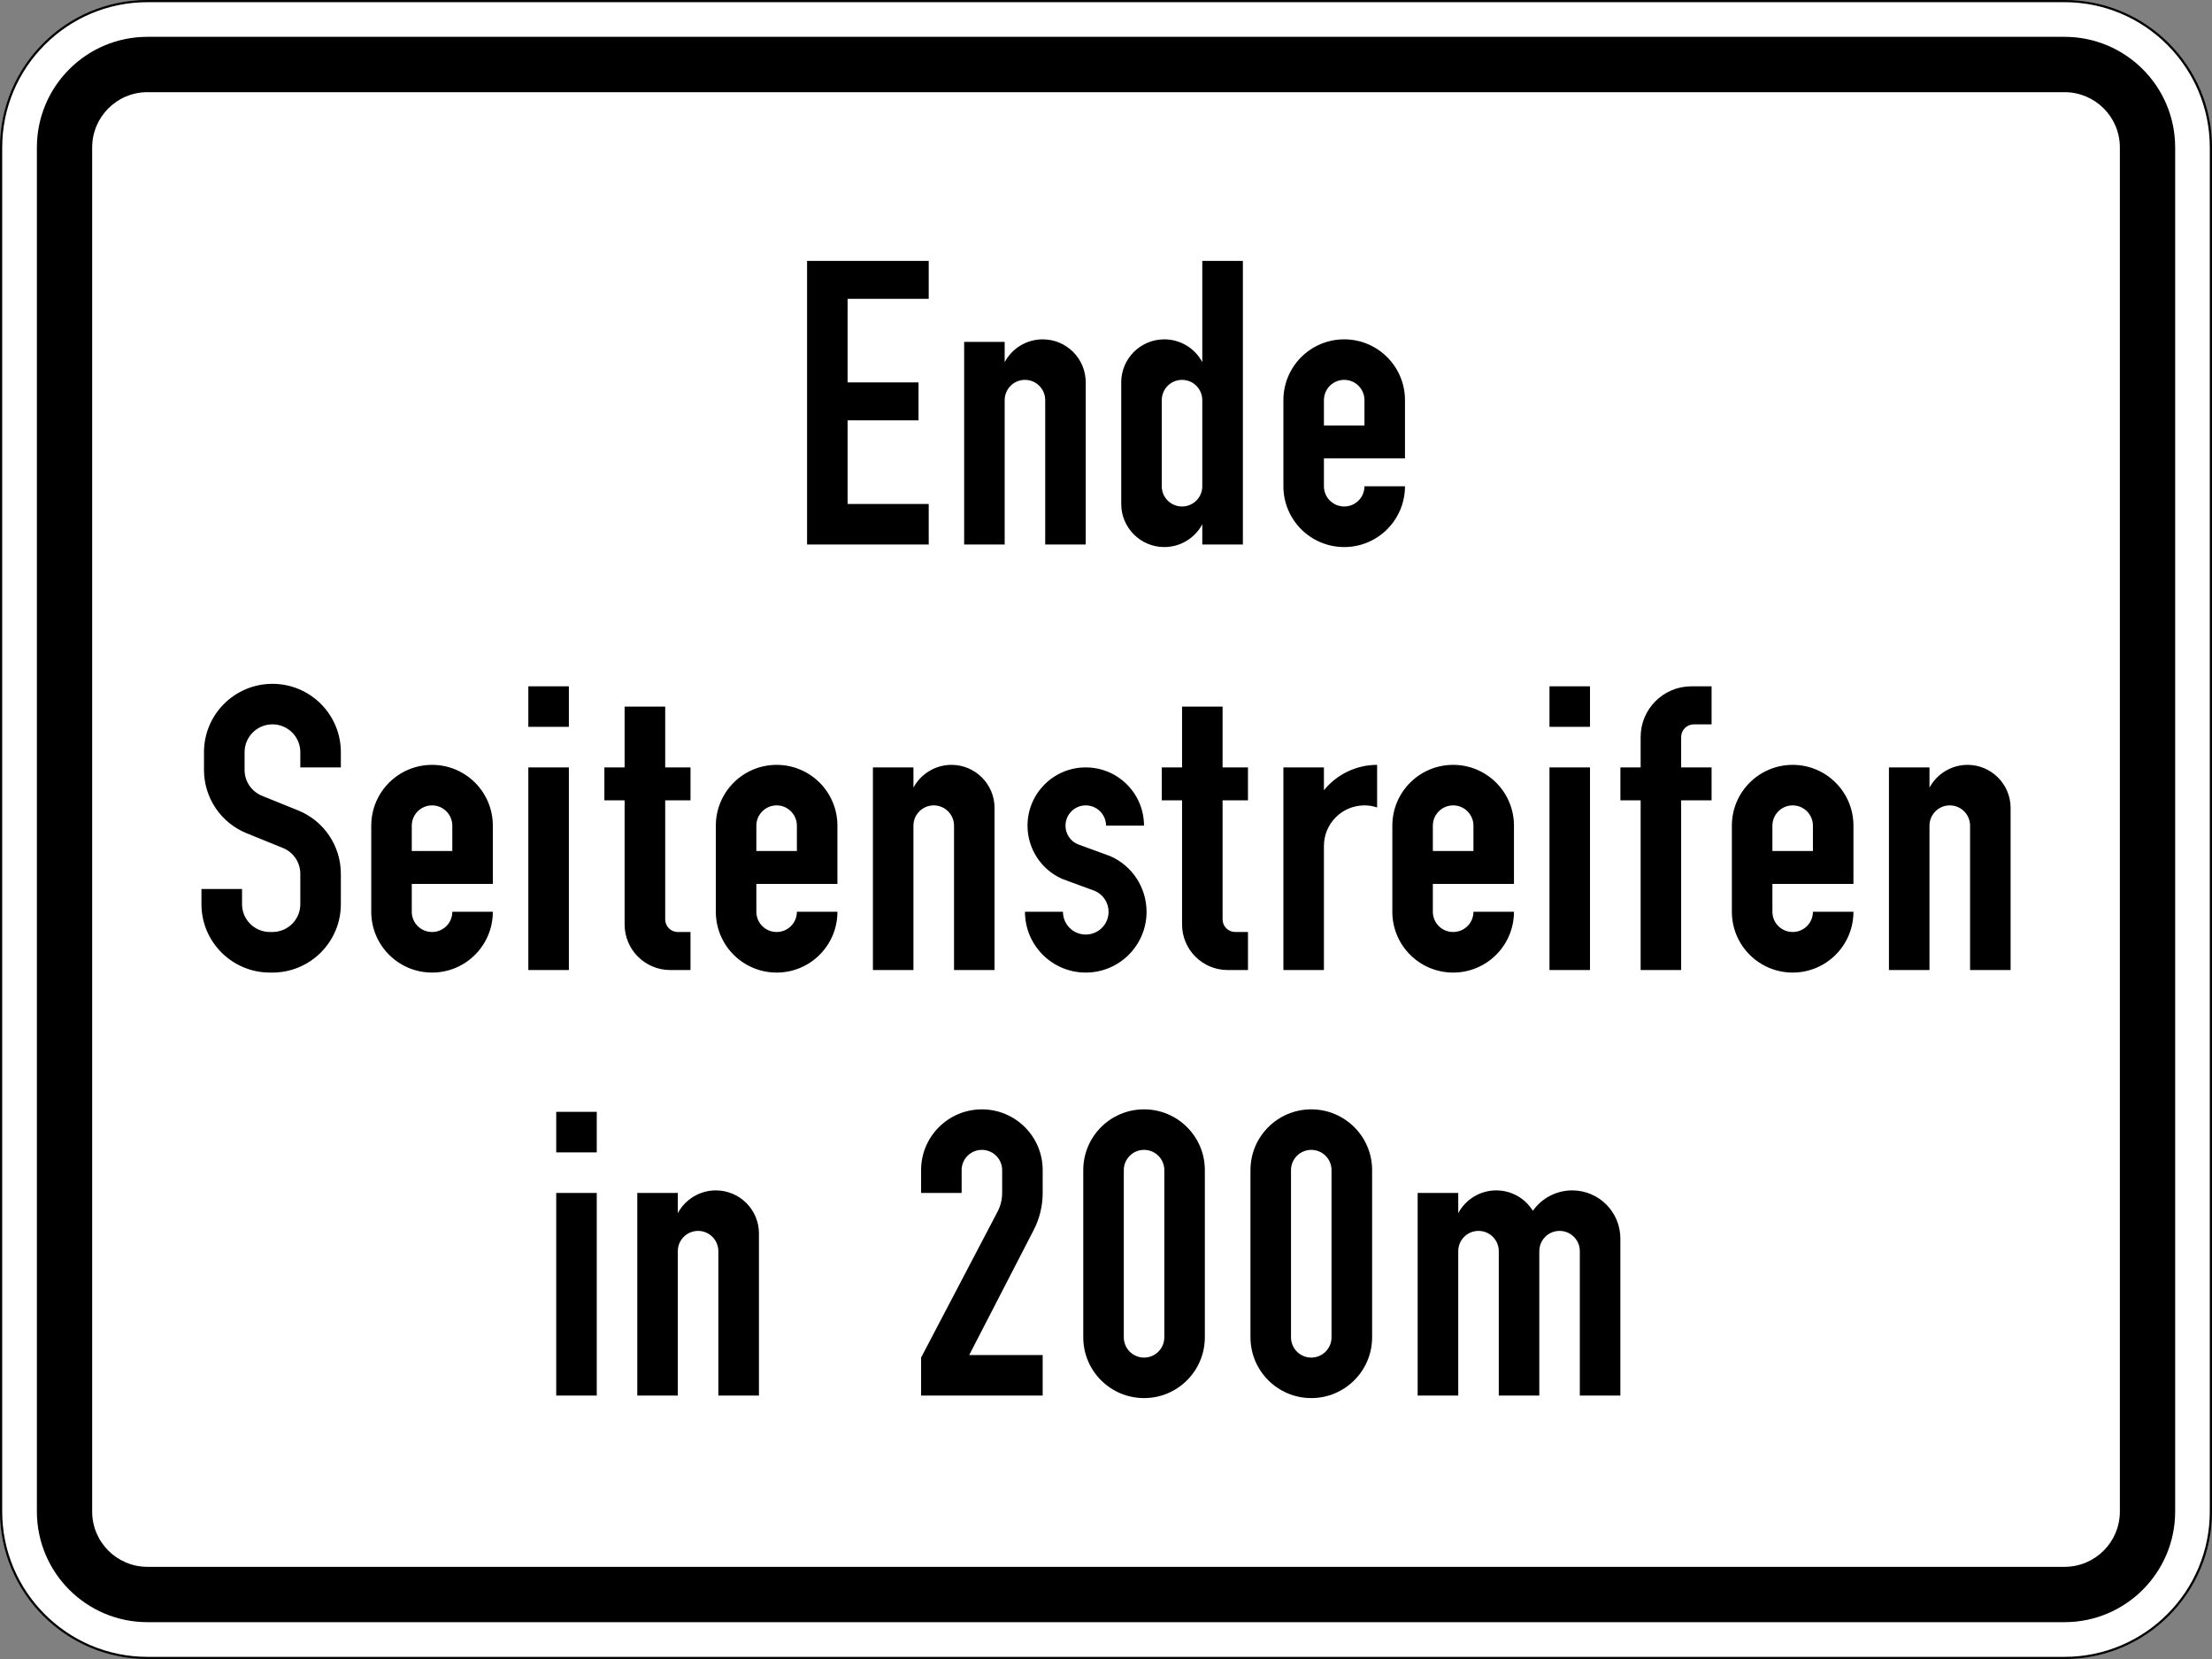
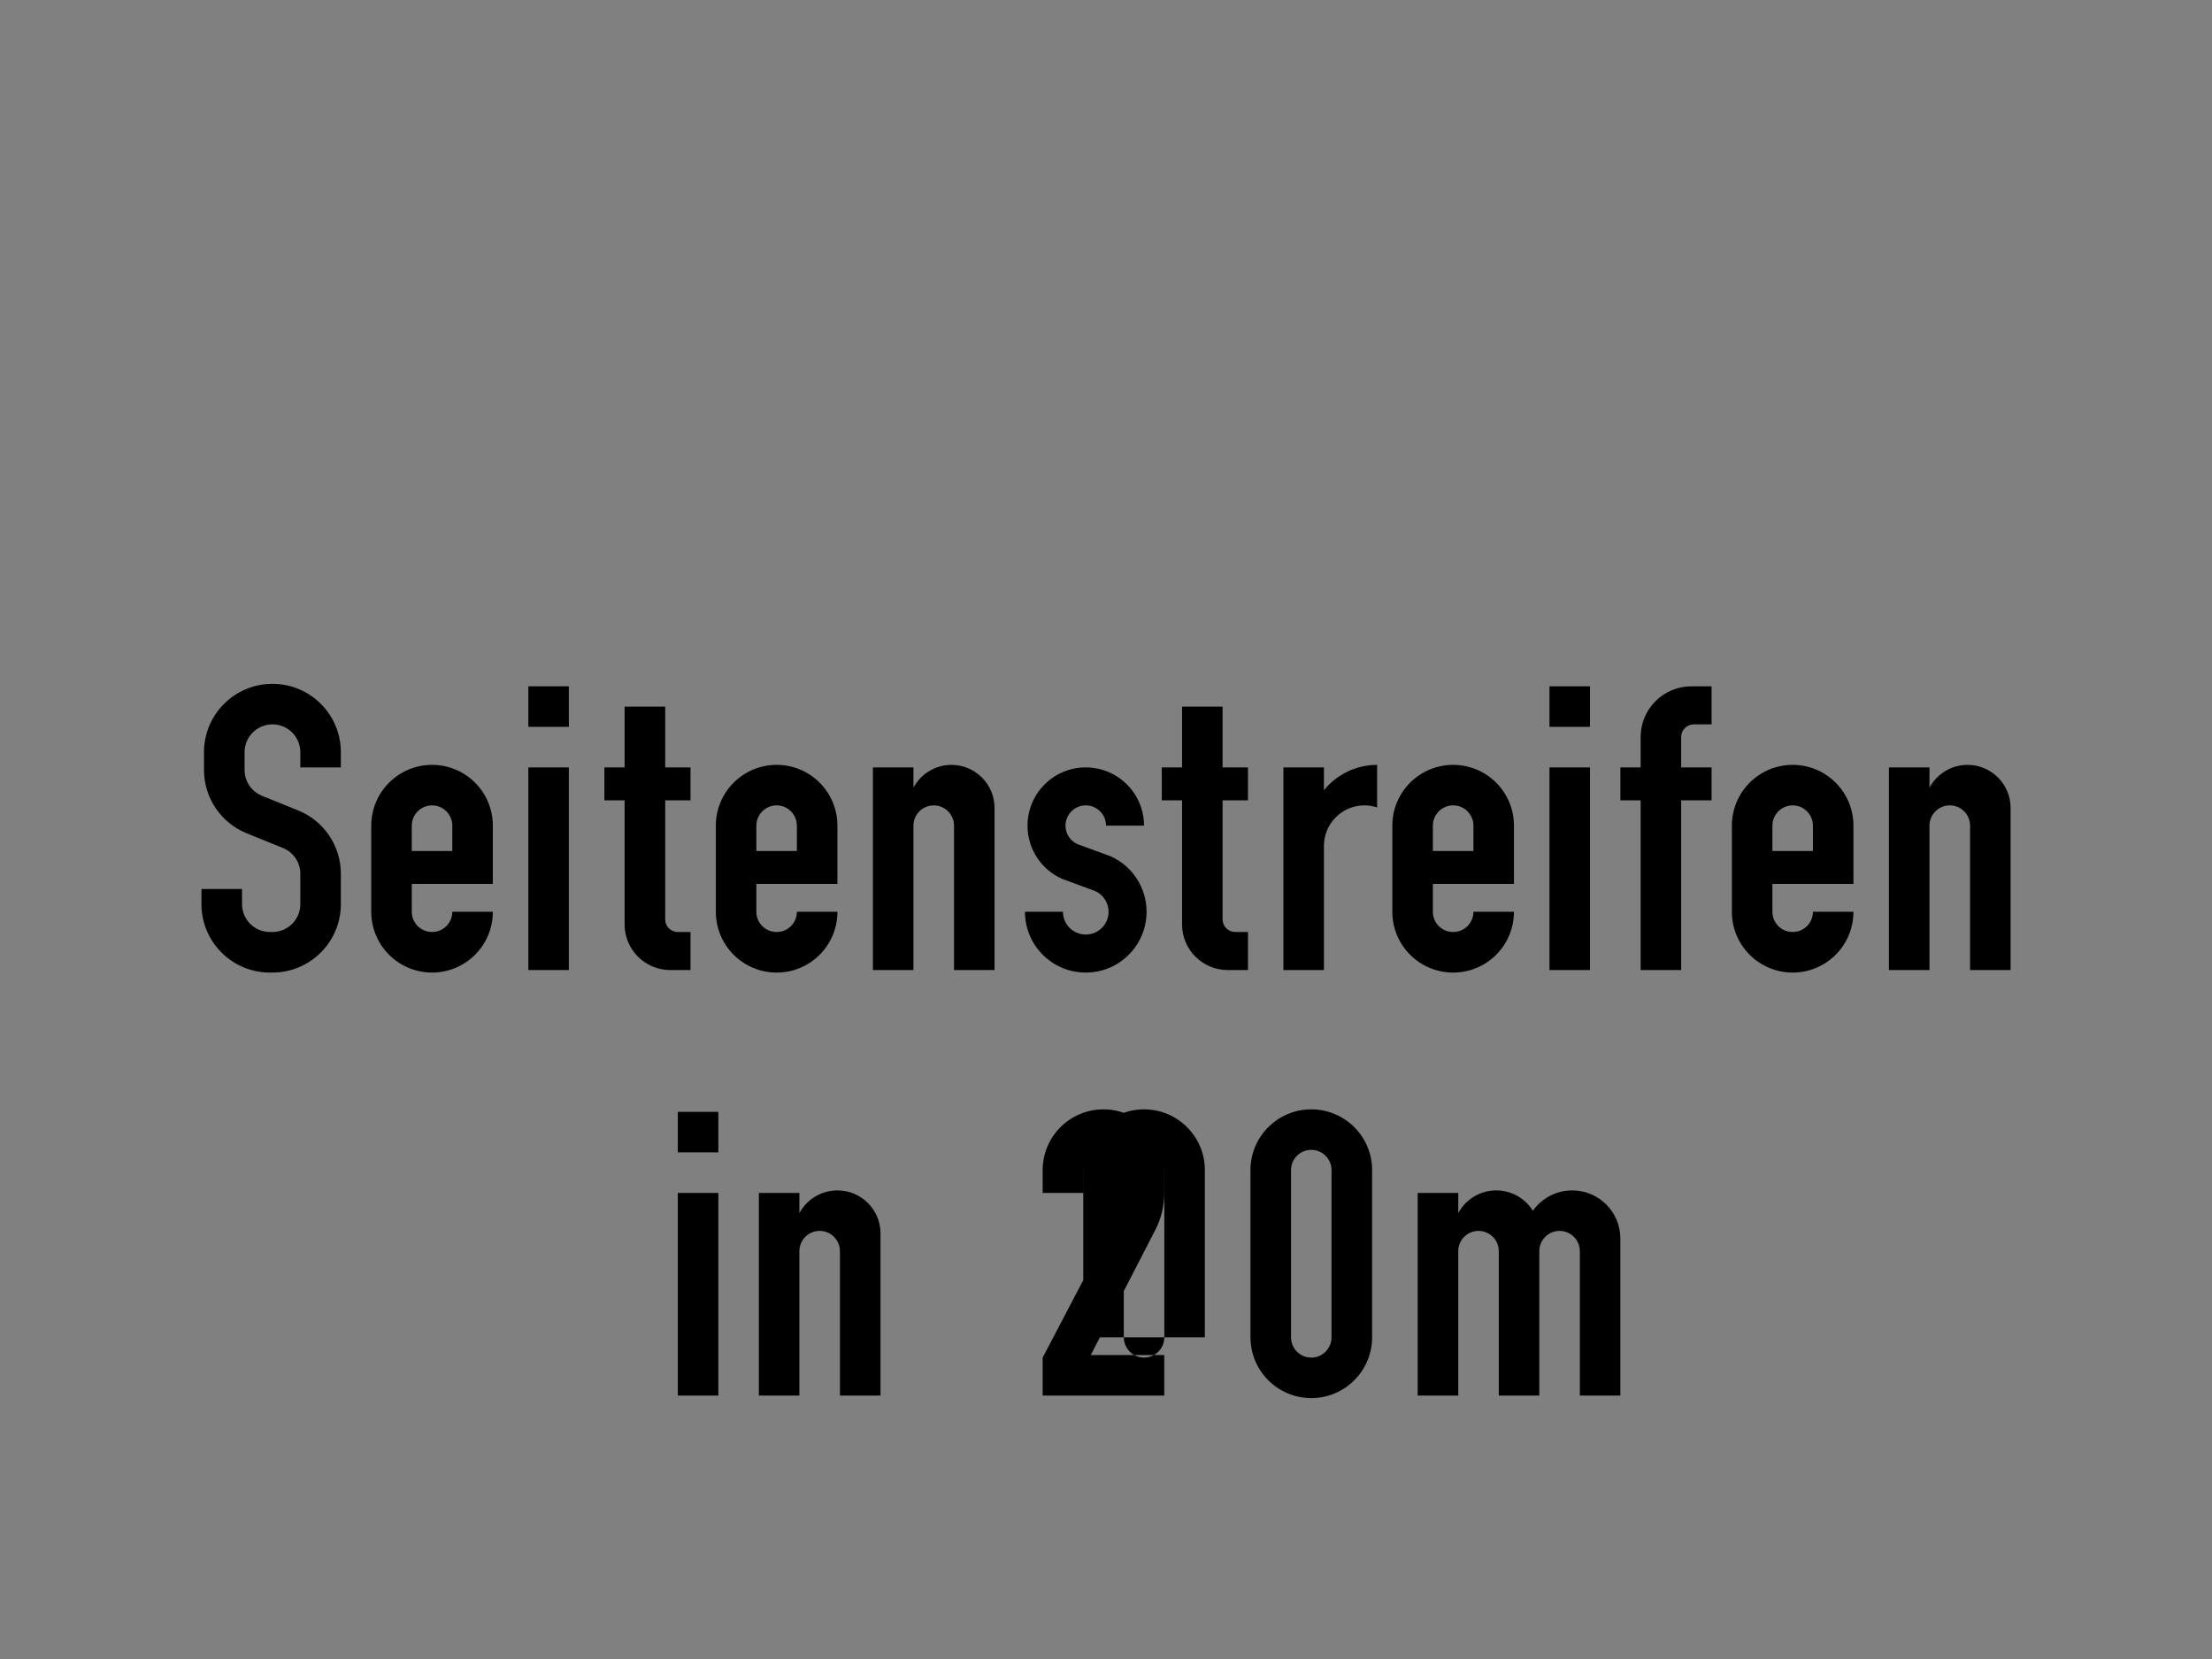
<svg xmlns="http://www.w3.org/2000/svg" viewBox="0 0 600 450.005" height="450.005" width="600" xml:space="preserve" version="1.1" id="svg9218">
  <rect x="0" y="0" width="600" height="450.005" fill="#808080" stroke="none" />
  <defs id="defs9222">
    <clipPath id="clipPath9244" clipPathUnits="userSpaceOnUse">
      <path id="path9246" d="m 43,57 394,0 0,248 -394,0 0,-248 z" />
    </clipPath>
  </defs>
  <g transform="matrix(1.25,0,0,-1.25,0,450.005)" id="g9226">
    <g id="g9228">
-       <path id="path9230" style="fill:#ffffff;fill-opacity:1;fill-rule:nonzero;stroke:none" d="m 31.996,359.774 c -17.504,0 -31.754,-14.25 -31.754,-31.766 L 0.242,32 c 0,-17.508 14.25,-31.758 31.754,-31.758 l 416.008,0 c 17.516,0 31.766,14.25 31.766,31.758 l 0,296.008 c 0,17.516 -14.25,31.766 -31.766,31.766" />
-       <path id="path9232" style="fill:#000000;fill-opacity:1;fill-rule:nonzero;stroke:none" d="M 31.996,0.469 C 14.613,0.469 0.477,14.613 0.477,32 l 0,296.008 c 0,17.383 14.136,31.523 31.519,31.523 l 416.008,0 c 17.383,0 31.519,-14.14 31.519,-31.523 l 0,-296.008 c 0,-17.387 -14.136,-31.531 -31.519,-31.531 l -416.008,0 z m 416.008,359.535 -416.008,0 C 14.328,360.004 0,345.676 0,328.008 L 0,32 C 0,14.328 14.328,0 31.996,0 L 448.004,0 C 465.672,0 480,14.328 480,32 l 0,296.008 c 0,17.668 -14.328,31.996 -31.996,31.996" />
-       <path id="path9234" style="fill:#000000;fill-opacity:1;fill-rule:nonzero;stroke:none" d="m 31.996,352.012 c -13.25,0 -23.992,-10.746 -23.992,-24.004 L 8.004,32 C 8.004,18.75 18.746,7.996 31.996,7.996 l 416.008,0 c 13.25,0 24.004,10.754 24.004,24.004 l 0,296.008 c 0,13.258 -10.754,24.004 -24.004,24.004 l -416.008,0 z m 0,-12.008 416.008,0 c 6.629,0 12.004,-5.367 12.004,-11.996 l 0,-296.008 c 0,-6.633 -5.375,-11.996 -12.004,-11.996 l -416.008,0 C 25.379,20.004 20,25.367 20,32 l 0,296.008 c 0,6.629 5.379,11.996 11.996,11.996 z" />
-     </g>
+       </g>
    <g id="g9236">
      <g transform="translate(0,-0.996)" id="g9238">
        <g id="g9240">
          <g clip-path="url(#clipPath9244)" id="g9242">
            <g id="g9248">
-               <path id="path9250" style="fill:#000000;fill-opacity:1;fill-rule:nonzero;stroke:none" d="m 287.289,268.676 8.797,0 0,5.492 c 0,2.434 -1.969,4.402 -4.391,4.402 -2.437,0 -4.406,-1.968 -4.406,-4.402 l 0,-5.492 z m 17.59,-13.196 c 0,-7.289 -5.906,-13.191 -13.184,-13.191 -7.293,0 -13.199,5.902 -13.199,13.191 l 0,18.688 c 0,7.293 5.906,13.195 13.199,13.195 7.278,0 13.184,-5.902 13.184,-13.195 l 0,-12.641 -17.59,0 0,-6.047 c 0,-2.418 1.969,-4.386 4.406,-4.386 2.422,0 4.391,1.968 4.391,4.386 l 8.793,0 z m -43.984,0 0,18.688 c 0,2.434 -1.969,4.402 -4.391,4.402 -2.438,0 -4.402,-1.968 -4.402,-4.402 l 0,-18.688 c 0,-2.418 1.964,-4.386 4.402,-4.386 2.422,0 4.391,1.968 4.391,4.386 m 8.808,-12.64 -8.808,0 0,4.402 c -1.614,-3.043 -4.786,-4.953 -8.243,-4.953 -5.156,0 -9.347,4.191 -9.347,9.344 l 0,26.387 c 0,5.168 4.191,9.343 9.347,9.343 3.457,0 6.629,-1.898 8.243,-4.957 l 0,21.985 8.808,0 0,-61.551 z m -60.484,0 0,43.969 8.793,0 0,-4.403 c 1.629,3.059 4.8,4.957 8.258,4.957 5.156,0 9.332,-4.175 9.332,-9.343 l 0,-35.18 -8.793,0 0,31.328 c 0,2.434 -1.969,4.402 -4.391,4.402 -2.438,0 -4.406,-1.968 -4.406,-4.402 l 0,-31.328 -8.793,0 z m -34.086,0 0,61.551 26.398,0 0,-8.239 -17.605,0 0,-18.132 15.394,0 0,-8.239 -15.394,0 0,-18.148 17.605,0 0,-8.793 -26.398,0 z" />
              <path id="path9252" style="fill:#000000;fill-opacity:1;fill-rule:nonzero;stroke:none" d="m 409.898,150.504 0,43.969 8.797,0 0,-4.387 c 1.629,3.027 4.801,4.941 8.254,4.941 5.156,0 9.348,-4.191 9.348,-9.343 l 0,-35.18 -8.793,0 0,31.328 c 0,2.422 -1.969,4.402 -4.406,4.402 -2.434,0 -4.403,-1.98 -4.403,-4.402 l 0,-31.328 -8.797,0 z m -25.289,25.836 8.793,0 0,5.492 c 0,2.422 -1.968,4.402 -4.39,4.402 -2.434,0 -4.403,-1.98 -4.403,-4.402 l 0,-5.492 z m 17.586,-13.195 c 0,-7.29 -5.902,-13.192 -13.183,-13.192 -7.293,0 -13.2,5.902 -13.2,13.192 l 0,18.687 c 0,7.289 5.907,13.195 13.2,13.195 7.281,0 13.183,-5.906 13.183,-13.195 l 0,-12.641 -17.586,0 0,-6.046 c 0,-2.434 1.969,-4.387 4.403,-4.387 2.422,0 4.39,1.953 4.39,4.387 l 8.793,0 z m -46.179,-12.641 0,36.82 -4.391,0 0,7.149 4.391,0 0,6.597 c 0,6.075 4.929,11 11.004,11 l 4.39,0 0,-8.254 -3.851,0 c -1.504,0 -2.75,-1.23 -2.75,-2.746 l 0,-6.597 6.601,0 0,-7.149 -6.601,0 0,-36.82 -8.793,0 z m -19.782,61.566 8.793,0 0,-8.793 -8.793,0 0,8.793 z m 0,-17.597 8.793,0 0,-43.969 -8.793,0 0,43.969 z m -25.308,-18.133 8.808,0 0,5.492 c 0,2.422 -1.968,4.402 -4.402,4.402 -2.437,0 -4.406,-1.98 -4.406,-4.402 l 0,-5.492 z m 17.601,-13.195 c 0,-7.29 -5.902,-13.192 -13.195,-13.192 -7.293,0 -13.199,5.902 -13.199,13.192 l 0,18.687 c 0,7.289 5.906,13.195 13.199,13.195 7.293,0 13.195,-5.906 13.195,-13.195 l 0,-12.641 -17.601,0 0,-6.046 c 0,-2.434 1.969,-4.387 4.406,-4.387 2.434,0 4.402,1.953 4.402,4.387 l 8.793,0 z m -50.031,-12.641 0,43.969 8.793,0 0,-4.953 c 2.82,3.48 7.066,5.507 11.543,5.507 l 0,-9.246 c -0.879,0.297 -1.812,0.453 -2.746,0.453 -4.859,0 -8.797,-3.949 -8.797,-8.789 l 0,-26.941 -8.793,0 z m -7.687,0 -4.407,0 c -5.464,0 -9.898,4.43 -9.898,9.894 l 0,26.926 -4.402,0 0,7.149 4.402,0 0,13.195 8.793,0 0,-13.195 5.512,0 0,-7.149 -5.512,0 0,-25.82 c 0,-1.527 1.234,-2.746 2.75,-2.746 l 2.762,0 0,-8.254 z m -48.391,12.641 8.242,0 c 0,-2.731 2.207,-4.938 4.942,-4.938 2.746,0 4.957,2.207 4.957,4.938 0,1.953 -1.161,3.738 -2.946,4.515 l -7.125,2.621 c -4.574,2.024 -7.519,6.555 -7.519,11.551 0,6.98 5.652,12.641 12.633,12.641 6.996,0 12.644,-5.661 12.644,-12.641 l -8.238,0 c 0,2.422 -1.969,4.402 -4.406,4.402 -2.422,0 -4.391,-1.98 -4.391,-4.402 0,-1.742 1.019,-3.312 2.621,-4.02 l 7.121,-2.605 c 4.774,-2.109 7.848,-6.836 7.848,-12.062 0,-7.29 -5.906,-13.192 -13.199,-13.192 -7.278,0 -13.184,5.902 -13.184,13.192 m -32.996,-12.641 0,43.969 8.793,0 0,-4.387 c 1.629,3.027 4.801,4.941 8.258,4.941 5.152,0 9.343,-4.191 9.343,-9.343 l 0,-35.18 -8.793,0 0,31.328 c 0,2.422 -1.968,4.402 -4.402,4.402 -2.437,0 -4.406,-1.98 -4.406,-4.402 l 0,-31.328 -8.793,0 z m -25.293,25.836 8.793,0 0,5.492 c 0,2.422 -1.969,4.402 -4.387,4.402 -2.437,0 -4.406,-1.98 -4.406,-4.402 l 0,-5.492 z m 17.59,-13.195 c 0,-7.29 -5.891,-13.192 -13.184,-13.192 -7.293,0 -13.199,5.902 -13.199,13.192 l 0,18.687 c 0,7.289 5.906,13.195 13.199,13.195 7.293,0 13.184,-5.906 13.184,-13.195 l 0,-12.641 -17.59,0 0,-6.046 c 0,-2.434 1.969,-4.387 4.406,-4.387 2.418,0 4.387,1.953 4.387,4.387 l 8.797,0 z m -31.879,-12.641 -4.402,0 c -5.469,0 -9.899,4.43 -9.899,9.894 l 0,26.926 -4.391,0 0,7.149 4.391,0 0,13.195 8.809,0 0,-13.195 5.492,0 0,-7.149 -5.492,0 0,-25.82 c 0,-1.527 1.214,-2.746 2.746,-2.746 l 2.746,0 0,-8.254 z m -35.192,61.566 8.797,0 0,-8.793 -8.797,0 0,8.793 z m 0,-17.597 8.797,0 0,-43.969 -8.797,0 0,43.969 z m -25.293,-18.133 8.797,0 0,5.492 c 0,2.422 -1.968,4.402 -4.39,4.402 -2.438,0 -4.407,-1.98 -4.407,-4.402 l 0,-5.492 z m 17.59,-13.195 c 0,-7.29 -5.89,-13.192 -13.183,-13.192 -7.293,0 -13.2,5.902 -13.2,13.192 l 0,18.687 c 0,7.289 5.907,13.195 13.2,13.195 7.293,0 13.183,-5.906 13.183,-13.195 l 0,-12.641 -17.59,0 0,-6.046 c 0,-2.434 1.969,-4.387 4.407,-4.387 2.422,0 4.39,1.953 4.39,4.387 l 8.793,0 z m -63.23,4.941 8.808,0 0,-3.285 c 0,-3.34 2.704,-6.043 6.047,-6.043 l 0.551,0 c 3.344,0 6.047,2.703 6.047,6.043 l 0,6.582 c 0,2.48 -1.5,4.687 -3.781,5.609 l -7.844,3.184 c -5.609,2.265 -9.277,7.699 -9.277,13.746 l 0,3.851 c 0,8.196 6.656,14.836 14.855,14.836 8.199,0 14.844,-6.64 14.844,-14.836 l 0,-3.3 -8.797,0 0,3.3 c 0,3.34 -2.703,6.043 -6.047,6.043 -3.34,0 -6.047,-2.703 -6.047,-6.043 l 0,-3.851 c 0,-2.465 1.488,-4.672 3.77,-5.606 l 7.844,-3.171 c 5.609,-2.266 9.277,-7.7 9.277,-13.762 l 0,-6.582 c 0,-8.196 -6.645,-14.848 -14.844,-14.848 l -0.551,0 c -8.199,0 -14.855,6.652 -14.855,14.848 l 0,3.285 z" />
-               <path id="path9254" style="fill:#000000;fill-opacity:1;fill-rule:nonzero;stroke:none" d="m 307.629,58.168 0,43.969 8.809,0 0,-4.387 c 1.617,3.027 4.789,4.938 8.242,4.938 3.246,0 6.246,-1.668 7.945,-4.43 1.969,2.773 5.141,4.43 8.539,4.43 5.777,0 10.453,-4.668 10.453,-10.446 l 0,-34.074 -8.797,0 0,31.328 c 0,2.434 -1.968,4.402 -4.402,4.402 -2.422,0 -4.391,-1.968 -4.391,-4.402 l 0,-31.328 -8.793,0 0,31.328 c 0,2.434 -1.968,4.402 -4.406,4.402 -2.422,0 -4.39,-1.968 -4.39,-4.402 l 0,-31.328 -8.809,0 z m -27.484,12.641 c 0,-2.434 1.968,-4.403 4.402,-4.403 2.422,0 4.391,1.969 4.391,4.403 l 0,36.285 c 0,2.418 -1.969,4.386 -4.391,4.386 -2.434,0 -4.402,-1.968 -4.402,-4.386 l 0,-36.285 z m -8.797,0 0,36.285 c 0,7.273 5.906,13.179 13.199,13.179 7.281,0 13.199,-5.906 13.199,-13.179 l 0,-36.285 c 0,-7.278 -5.918,-13.192 -13.199,-13.192 -7.293,0 -13.199,5.914 -13.199,13.192 m -27.485,0 c 0,-2.434 1.969,-4.403 4.391,-4.403 2.434,0 4.402,1.969 4.402,4.403 l 0,36.285 c 0,2.418 -1.968,4.386 -4.402,4.386 -2.422,0 -4.391,-1.968 -4.391,-4.386 l 0,-36.285 z m -8.797,0 0,36.285 c 0,7.273 5.895,13.179 13.188,13.179 7.293,0 13.195,-5.906 13.195,-13.179 l 0,-36.285 c 0,-7.278 -5.902,-13.192 -13.195,-13.192 -7.293,0 -13.188,5.914 -13.188,13.192 m -35.191,-12.641 0,8.238 16.586,31.653 c 0.664,1.261 1.004,2.664 1.004,4.078 l 0,4.957 c 0,2.418 -1.969,4.386 -4.403,4.386 -2.421,0 -4.39,-1.968 -4.39,-4.386 l 0,-4.957 -8.797,0 0,4.957 c 0,7.273 5.906,13.179 13.187,13.179 7.293,0 13.196,-5.906 13.196,-13.179 l 0,-4.957 c 0,-2.801 -0.664,-5.563 -1.953,-8.055 l -13.993,-27.125 15.946,0 0,-8.789 -26.383,0 z m -61.586,0 0,43.969 8.793,0 0,-4.387 c 1.629,3.027 4.801,4.938 8.258,4.938 5.152,0 9.348,-4.176 9.348,-9.34 l 0,-35.18 -8.809,0 0,31.328 c 0,2.434 -1.969,4.402 -4.391,4.402 -2.437,0 -4.406,-1.968 -4.406,-4.402 l 0,-31.328 -8.793,0 z m -17.59,61.566 8.797,0 0,-8.793 -8.797,0 0,8.793 z m 0,-17.597 8.797,0 0,-43.969 -8.797,0 0,43.969 z" />
+               <path id="path9254" style="fill:#000000;fill-opacity:1;fill-rule:nonzero;stroke:none" d="m 307.629,58.168 0,43.969 8.809,0 0,-4.387 c 1.617,3.027 4.789,4.938 8.242,4.938 3.246,0 6.246,-1.668 7.945,-4.43 1.969,2.773 5.141,4.43 8.539,4.43 5.777,0 10.453,-4.668 10.453,-10.446 l 0,-34.074 -8.797,0 0,31.328 c 0,2.434 -1.968,4.402 -4.402,4.402 -2.422,0 -4.391,-1.968 -4.391,-4.402 l 0,-31.328 -8.793,0 0,31.328 c 0,2.434 -1.968,4.402 -4.406,4.402 -2.422,0 -4.39,-1.968 -4.39,-4.402 l 0,-31.328 -8.809,0 z m -27.484,12.641 c 0,-2.434 1.968,-4.403 4.402,-4.403 2.422,0 4.391,1.969 4.391,4.403 l 0,36.285 c 0,2.418 -1.969,4.386 -4.391,4.386 -2.434,0 -4.402,-1.968 -4.402,-4.386 l 0,-36.285 z m -8.797,0 0,36.285 c 0,7.273 5.906,13.179 13.199,13.179 7.281,0 13.199,-5.906 13.199,-13.179 l 0,-36.285 c 0,-7.278 -5.918,-13.192 -13.199,-13.192 -7.293,0 -13.199,5.914 -13.199,13.192 m -27.485,0 c 0,-2.434 1.969,-4.403 4.391,-4.403 2.434,0 4.402,1.969 4.402,4.403 l 0,36.285 c 0,2.418 -1.968,4.386 -4.402,4.386 -2.422,0 -4.391,-1.968 -4.391,-4.386 l 0,-36.285 z m -8.797,0 0,36.285 c 0,7.273 5.895,13.179 13.188,13.179 7.293,0 13.195,-5.906 13.195,-13.179 l 0,-36.285 m -35.191,-12.641 0,8.238 16.586,31.653 c 0.664,1.261 1.004,2.664 1.004,4.078 l 0,4.957 c 0,2.418 -1.969,4.386 -4.403,4.386 -2.421,0 -4.39,-1.968 -4.39,-4.386 l 0,-4.957 -8.797,0 0,4.957 c 0,7.273 5.906,13.179 13.187,13.179 7.293,0 13.196,-5.906 13.196,-13.179 l 0,-4.957 c 0,-2.801 -0.664,-5.563 -1.953,-8.055 l -13.993,-27.125 15.946,0 0,-8.789 -26.383,0 z m -61.586,0 0,43.969 8.793,0 0,-4.387 c 1.629,3.027 4.801,4.938 8.258,4.938 5.152,0 9.348,-4.176 9.348,-9.34 l 0,-35.18 -8.809,0 0,31.328 c 0,2.434 -1.969,4.402 -4.391,4.402 -2.437,0 -4.406,-1.968 -4.406,-4.402 l 0,-31.328 -8.793,0 z m -17.59,61.566 8.797,0 0,-8.793 -8.797,0 0,8.793 z m 0,-17.597 8.797,0 0,-43.969 -8.797,0 0,43.969 z" />
            </g>
          </g>
        </g>
      </g>
    </g>
  </g>
</svg>